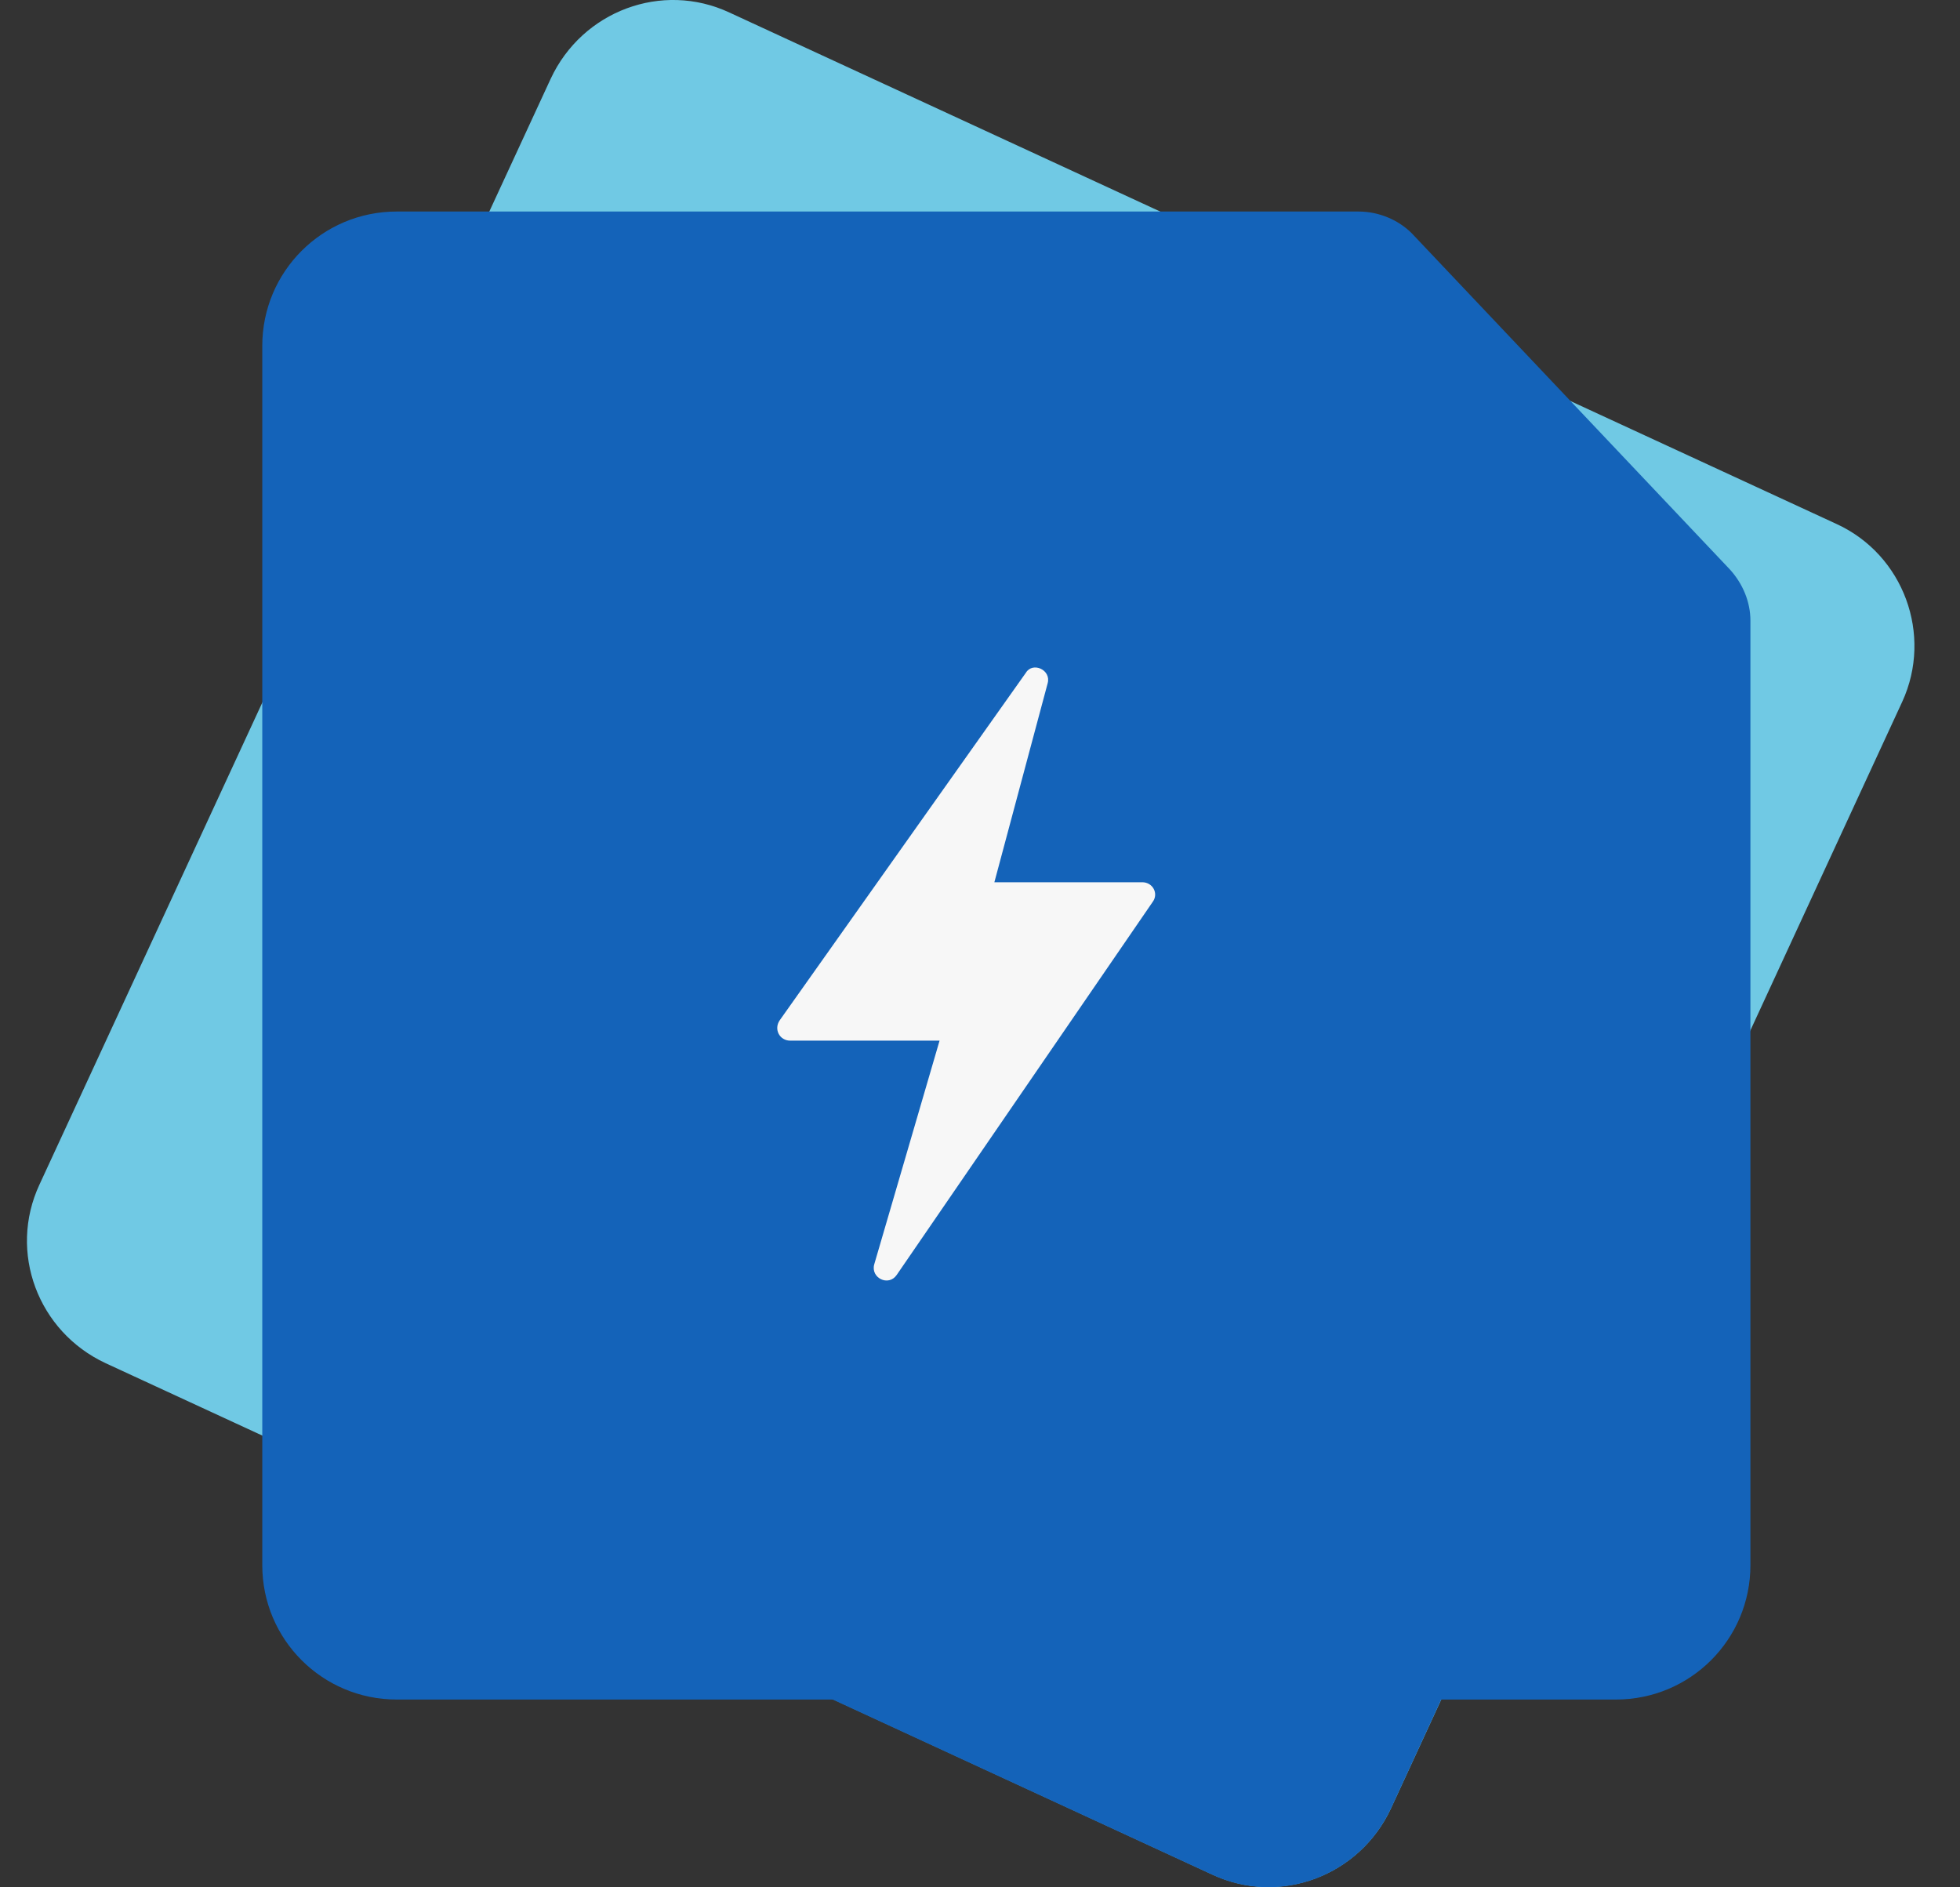
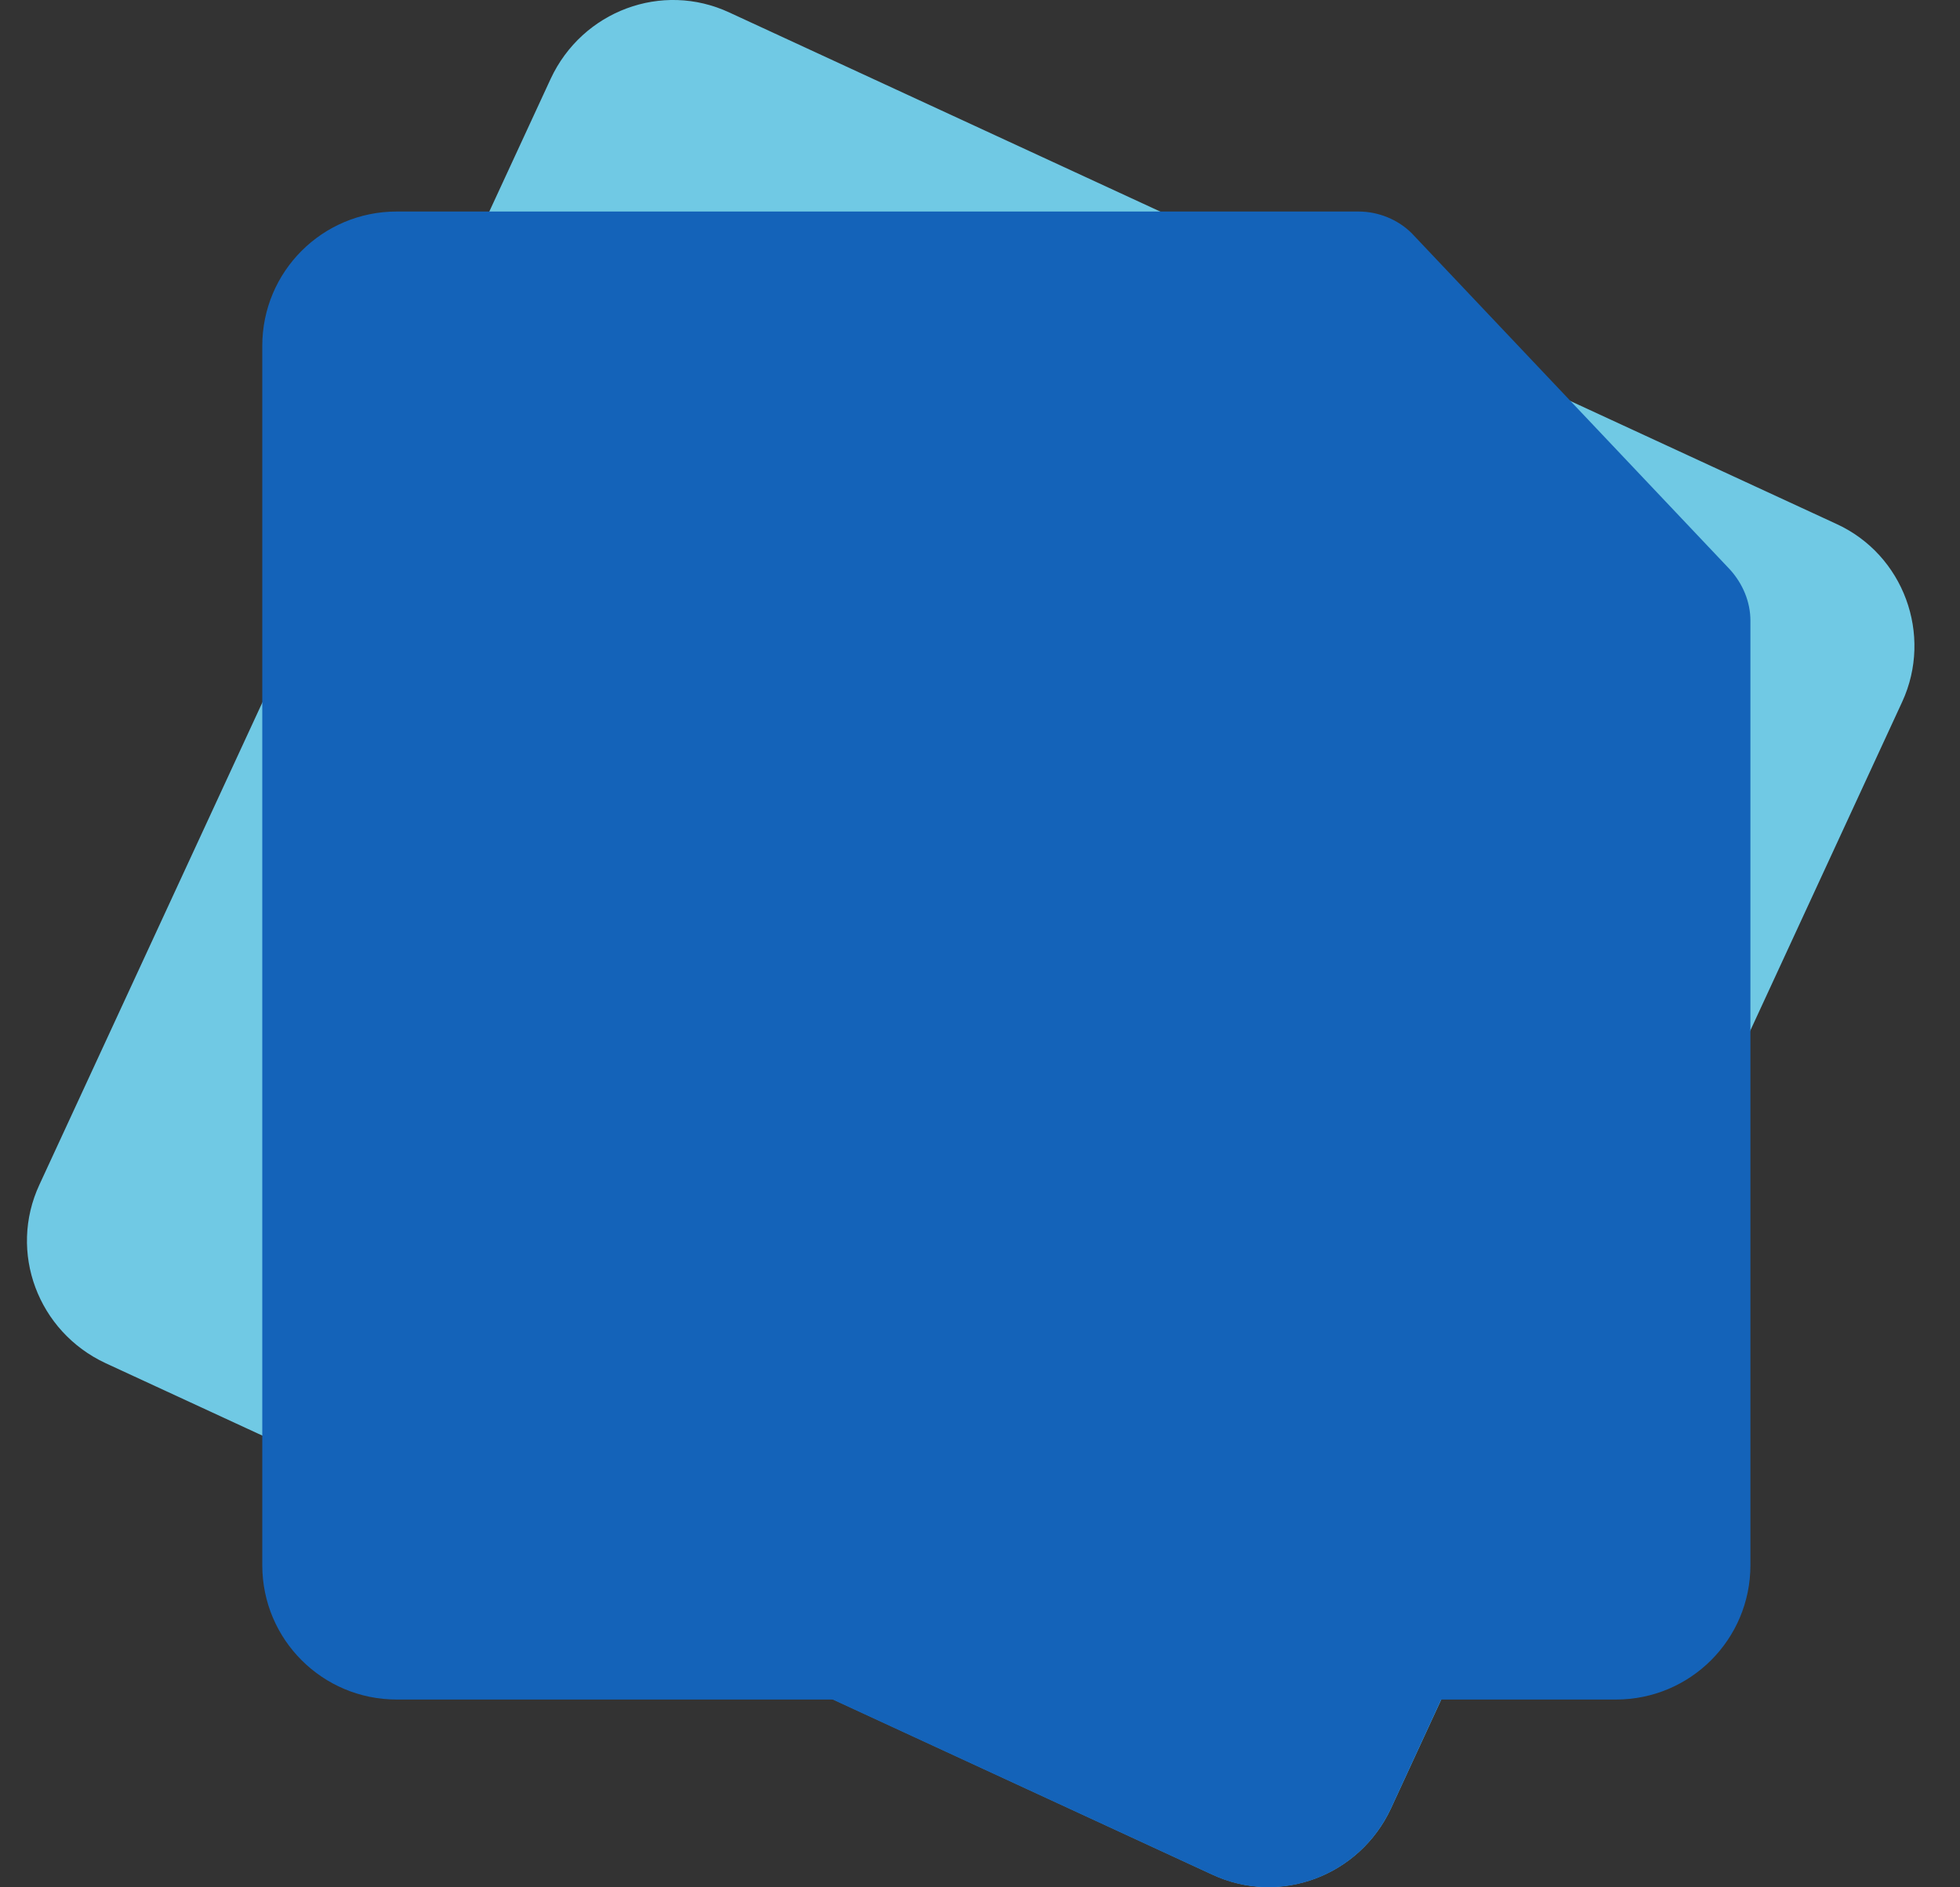
<svg xmlns="http://www.w3.org/2000/svg" width="27" height="26" viewBox="0 0 27 26" fill="none">
  <rect x="0" y="0" width="27" height="26" fill="#333333" stroke="none" />
  <path d="M25.294 7.216L10.049 0.173C9.118 -0.262 8.022 0.152 7.587 1.083L0.544 16.318C0.11 17.249 0.523 18.345 1.454 18.779L16.699 25.823C17.63 26.257 18.727 25.844 19.161 24.913L26.204 9.668C26.628 8.747 26.225 7.64 25.294 7.216Z" fill="#70C9E4" />
-   <path d="M4.98 20.417L16.699 25.826C17.63 26.26 18.726 25.846 19.16 24.916L21.239 20.406H4.98V20.417Z" fill="#1463B9" />
+   <path d="M4.98 20.417L16.699 25.826C17.63 26.26 18.726 25.846 19.16 24.916L21.239 20.406V20.417Z" fill="#1463B9" />
  <path d="M18.714 2.914H5.465C4.441 2.914 3.613 3.741 3.613 4.765V21.562C3.613 22.586 4.441 23.413 5.465 23.413H22.261C23.285 23.413 24.113 22.586 24.113 21.562V8.551C24.113 8.292 24.009 8.044 23.833 7.848L19.448 3.214C19.262 3.028 18.993 2.914 18.714 2.914Z" fill="#1463B9" />
-   <path d="M14.432 9.413L13.698 12.154H15.736C15.88 12.154 15.963 12.309 15.88 12.423L12.353 17.563C12.24 17.729 11.991 17.604 12.043 17.418L12.943 14.336H10.885C10.74 14.336 10.657 14.181 10.74 14.057L14.132 9.268C14.225 9.113 14.484 9.227 14.432 9.413Z" fill="#F7F7F7" />
</svg>